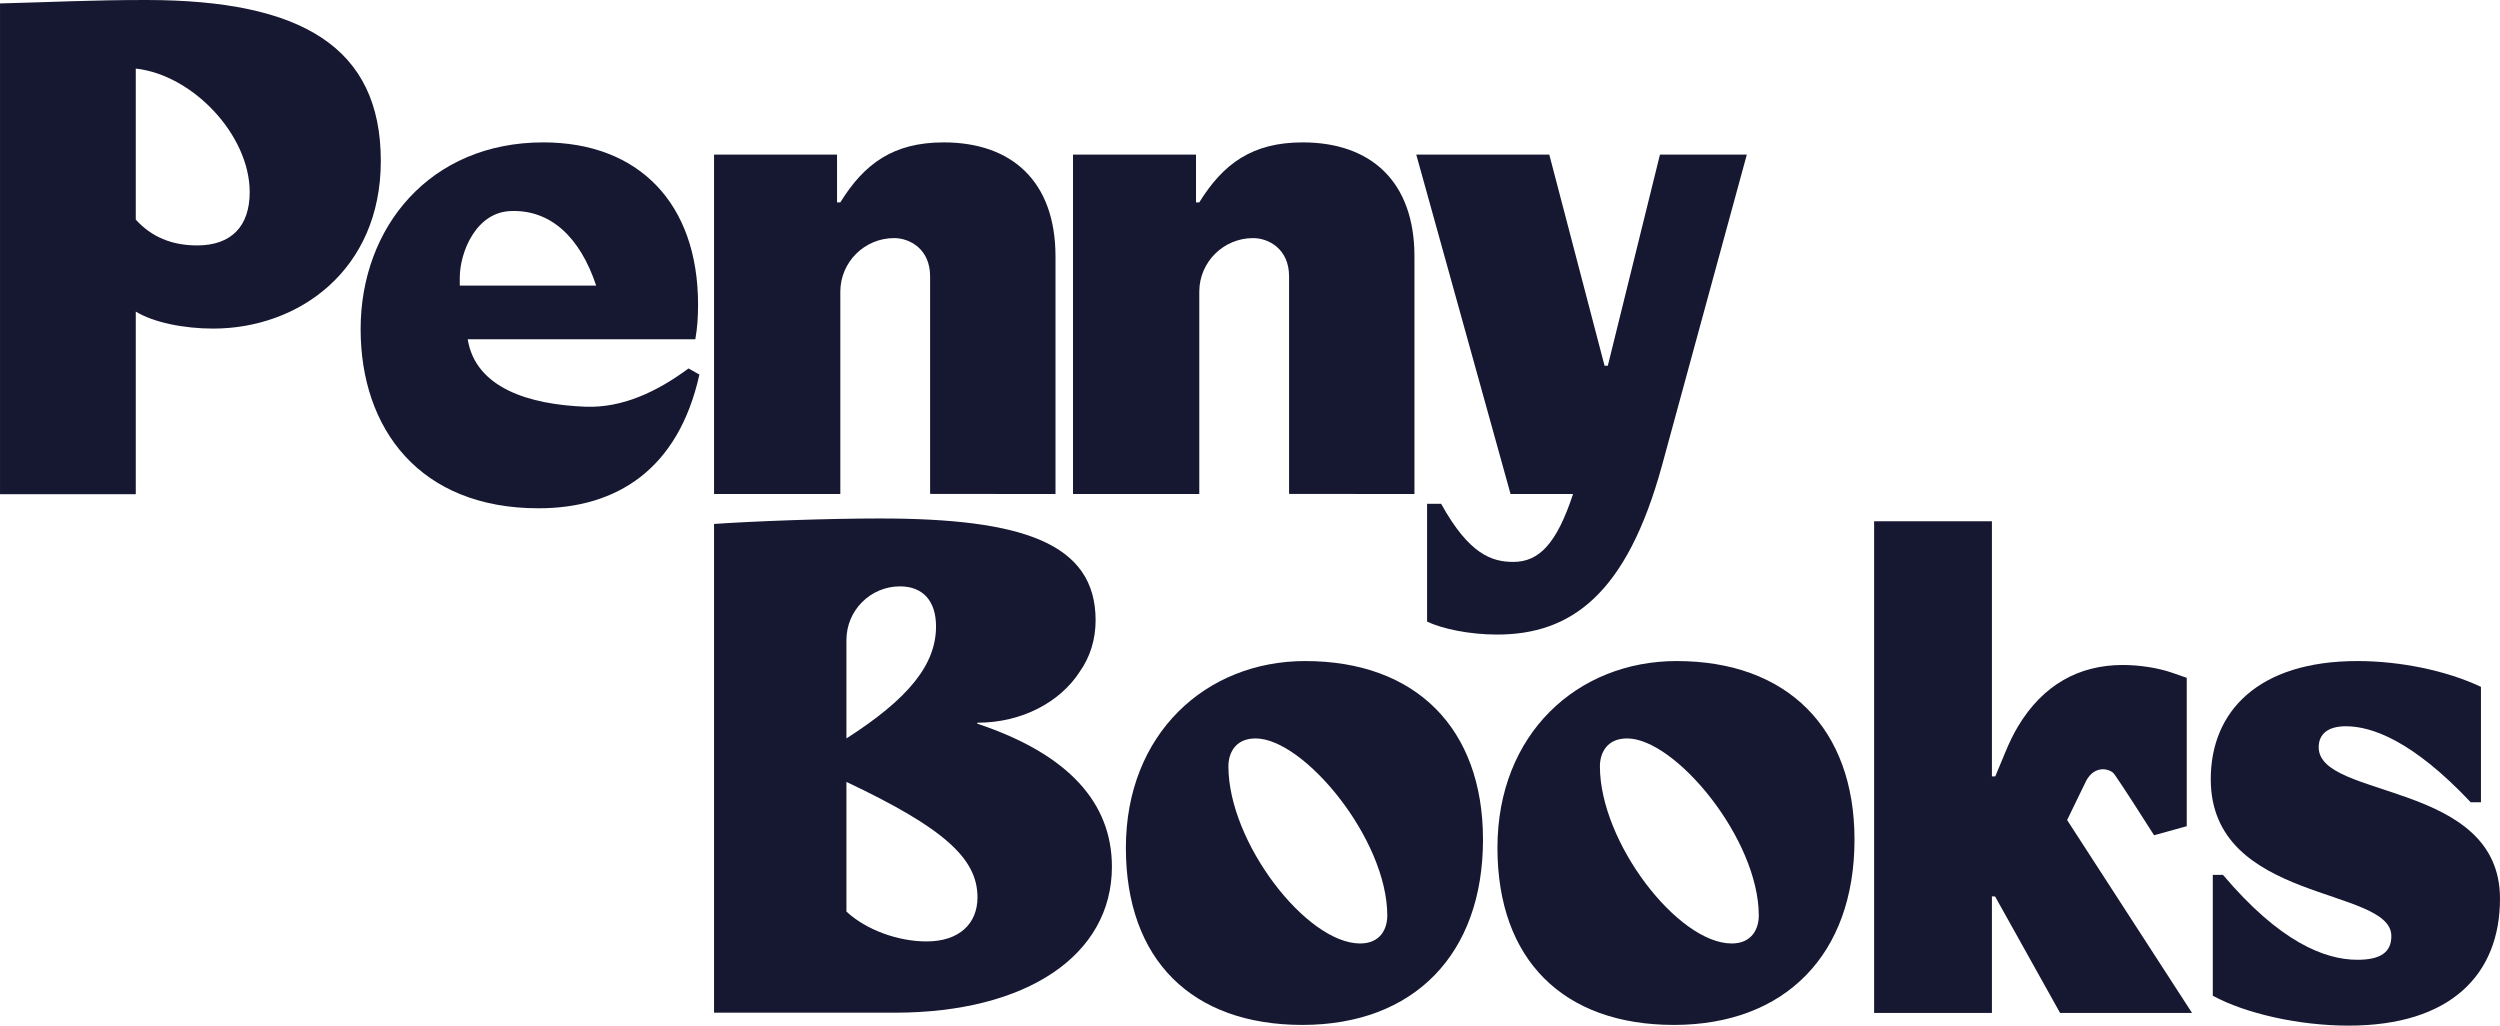
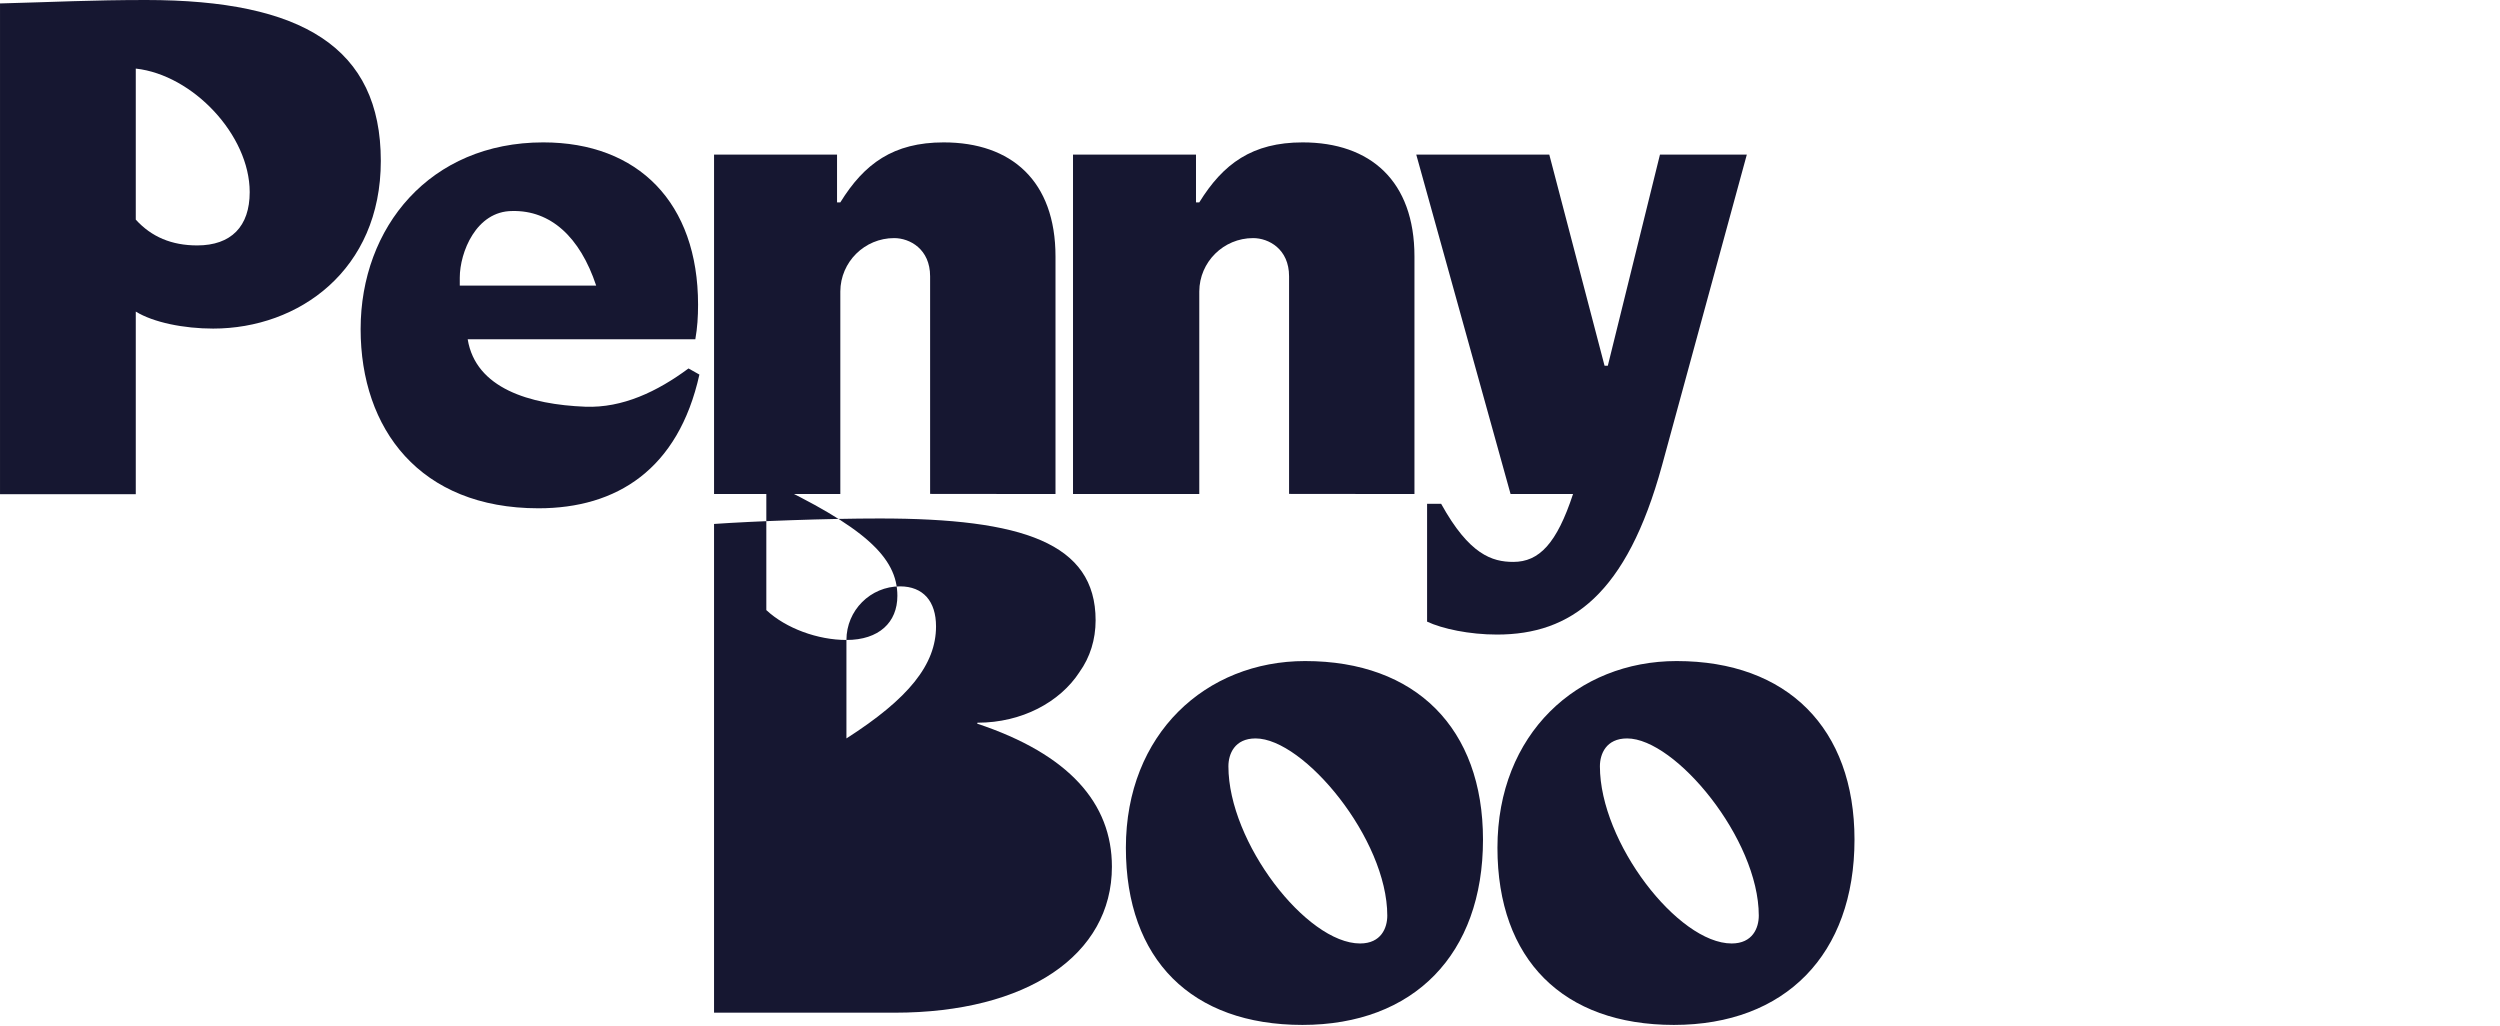
<svg xmlns="http://www.w3.org/2000/svg" id="b" data-name="Layer 2" width="138.497mm" height="56.818mm" viewBox="0 0 392.589 161.06">
  <g id="c" data-name="Layer 1">
    <g>
      <path d="m22.92,0C14.5,0,8.42.32,0,.54v77.07h21.32v-28.68c2.77,1.71,7.57,2.67,12.15,2.67,13.44,0,26.33-9.17,26.33-26.33C59.8,7.46,47.44,0,22.92,0Zm8.04,38.54c-3.99,0-7.17-1.33-9.64-4.05V10.77c8.96.99,17.89,10.44,17.89,19.4,0,5.4-2.92,8.37-8.25,8.37Z" fill="#161731" stroke-width="0" />
      <path d="m91.92,63.87c-8.73-.34-17.22-2.88-18.477-10.59h35.747c.32-1.82.43-3.52.43-5.44,0-15.99-9.39-25.48-24.31-25.48-17.8,0-28.68,13.33-28.68,29.32,0,15.67,9.28,28.14,27.93,28.14,12.26,0,21.96-6.08,25.27-21l-1.71-.96c-4.9,3.63-10.36,6.23-16.2,6.01Zm-19.72-20.277c0-3.935,2.555-10.455,8.258-10.455,5.99-.127,10.612,4.042,13.162,11.712h-21.42v-1.257Z" fill="#161731" stroke-width="0" />
      <path d="m188.33,45.77c.02-4.63,3.81-8.38,8.45-8.38,2.464,0,5.65,1.726,5.65,6,.01.09,0,34.17,0,34.17l19.69.02v-37.31c0-11.83-6.9-17.91-17.56-17.91-7.91,0-12.48,3.35-16.23,9.42h-.516v-7.5h-19.314v53.3h19.83v-31.81Z" fill="#161731" stroke-width="0" />
      <path d="m131.96,45.77c.02-4.63,3.81-8.38,8.45-8.38,2.464,0,5.65,1.726,5.65,6,.01.09,0,34.17,0,34.17l19.69.02v-37.31c0-11.83-6.9-17.91-17.56-17.91-7.91,0-12.48,3.35-16.23,9.42h-.516v-7.5h-19.314v53.3h19.83v-31.81Z" fill="#161731" stroke-width="0" />
      <path d="m260.993,73.1l13.32-48.82h-13.64l-8.187,33.15h-.514l-8.678-33.15h-20.89l14.81,53.3h9.81c-2.56,7.79-5.33,10.66-9.38,10.66-3.32,0-6.92-1.14-11.33-9.12h-2.21v18.5c2.38,1.12,6.63,2.03,10.98,2.03,11.62,0,20.36-6.29,25.91-26.55Z" fill="#161731" stroke-width="0" />
-       <path d="m153.45,113.64l.05-.15h.04c6.9,0,12.9-3.21,15.98-7.95.01,0,.01-.01.01-.02,1.64-2.29,2.52-5.08,2.52-8.11,0-12.15-11.52-15.99-33.9-15.99-8.32,0-19.83.43-26.02.86v76.75h28.36c20.79,0,34.12-9.06,34.12-22.92,0-9.96-6.71-17.66-21.16-22.47Zm-20.53-13.14c0-4.65,3.77-8.42,8.42-8.42,1.81,0,3.23.59,4.19,1.67s1.46,2.65,1.46,4.62c0,5.97-4.26,11.31-14.07,17.59v-15.46Zm12.58,47.34c-4.48,0-9.49-1.81-12.58-4.69v-20.36c15.35,7.25,20.58,12.04,20.58,18.12,0,4.16-2.88,6.93-8,6.93Z" fill="#161731" stroke-width="0" />
+       <path d="m153.45,113.64l.05-.15h.04c6.9,0,12.9-3.21,15.98-7.95.01,0,.01-.01.01-.02,1.64-2.29,2.52-5.08,2.52-8.11,0-12.15-11.52-15.99-33.9-15.99-8.32,0-19.83.43-26.02.86v76.75h28.36c20.79,0,34.12-9.06,34.12-22.92,0-9.96-6.71-17.66-21.16-22.47Zm-20.53-13.14c0-4.65,3.77-8.42,8.42-8.42,1.81,0,3.23.59,4.19,1.67s1.46,2.65,1.46,4.62c0,5.97-4.26,11.31-14.07,17.59v-15.46Zc-4.48,0-9.49-1.81-12.58-4.69v-20.36c15.35,7.25,20.58,12.04,20.58,18.12,0,4.16-2.88,6.93-8,6.93Z" fill="#161731" stroke-width="0" />
      <path d="m204.953,103.81c-15.57,0-28.15,11.41-28.15,29.32,0,17.59,10.35,27.82,27.72,27.82,17.49,0,28.36-11.08,28.36-29.1,0-17.48-10.55-28.04-27.93-28.04Zm8.63,44.35c-8.42,0-20.68-15.88-20.68-27.82,0-1.92.96-4.38,4.27-4.38,7.57,0,20.68,15.78,20.68,27.83,0,1.92-.96,4.37-4.27,4.37Z" fill="#161731" stroke-width="0" />
      <path d="m263.293,103.81c-15.56,0-28.14,11.41-28.14,29.32,0,17.59,10.34,27.82,27.71,27.82,17.49,0,28.36-11.08,28.36-29.1,0-17.48-10.55-28.04-27.93-28.04Zm8.64,44.35c-8.43,0-20.69-15.88-20.69-27.82,0-1.92.96-4.38,4.27-4.38,7.57,0,20.68,15.78,20.68,27.83,0,1.92-.96,4.37-4.26,4.37Z" fill="#161731" stroke-width="0" />
-       <path d="m364.119,117.35c0-2.03,1.39-3.3,4.27-3.3,4.05,0,10.45,2.23,19.61,11.94h1.6v-18.13c-5.43-2.56-12.68-4.05-19.4-4.05-15.56,0-23.03,7.89-23.03,18.55,0,19.51,28.36,16.84,28.36,24.63,0,2.56-1.7,3.73-5.33,3.73-5.22,0-12.26-2.88-21.11-13.33h-1.6v18.98c5.12,2.77,13.44,4.69,21.33,4.69,15.99,0,23.77-8,23.77-19.94,0-18.54-28.47-15.56-28.47-23.77Z" fill="#161731" stroke-width="0" />
-       <path d="m327.5,122.829c.834-1.764,2.075-2.026,2.741-2.026.727,0,1.467.323,1.799.786,1.165,1.617,5.21,7.978,6.225,9.576l5.133-1.421v-23.298l-2.233-.781c-2.212-.775-5.132-1.237-7.812-1.237-6.848,0-12.518,3.084-16.449,9.637-.767,1.279-1.401,2.633-1.974,4.009l-1.604,3.854h-.523v-40.07h-18.497v77.215h18.497v-18.308l.497.011,10.21,18.297h20.721l-19.619-30.297,2.889-5.946Z" fill="#161731" stroke-width="0" />
    </g>
  </g>
</svg>